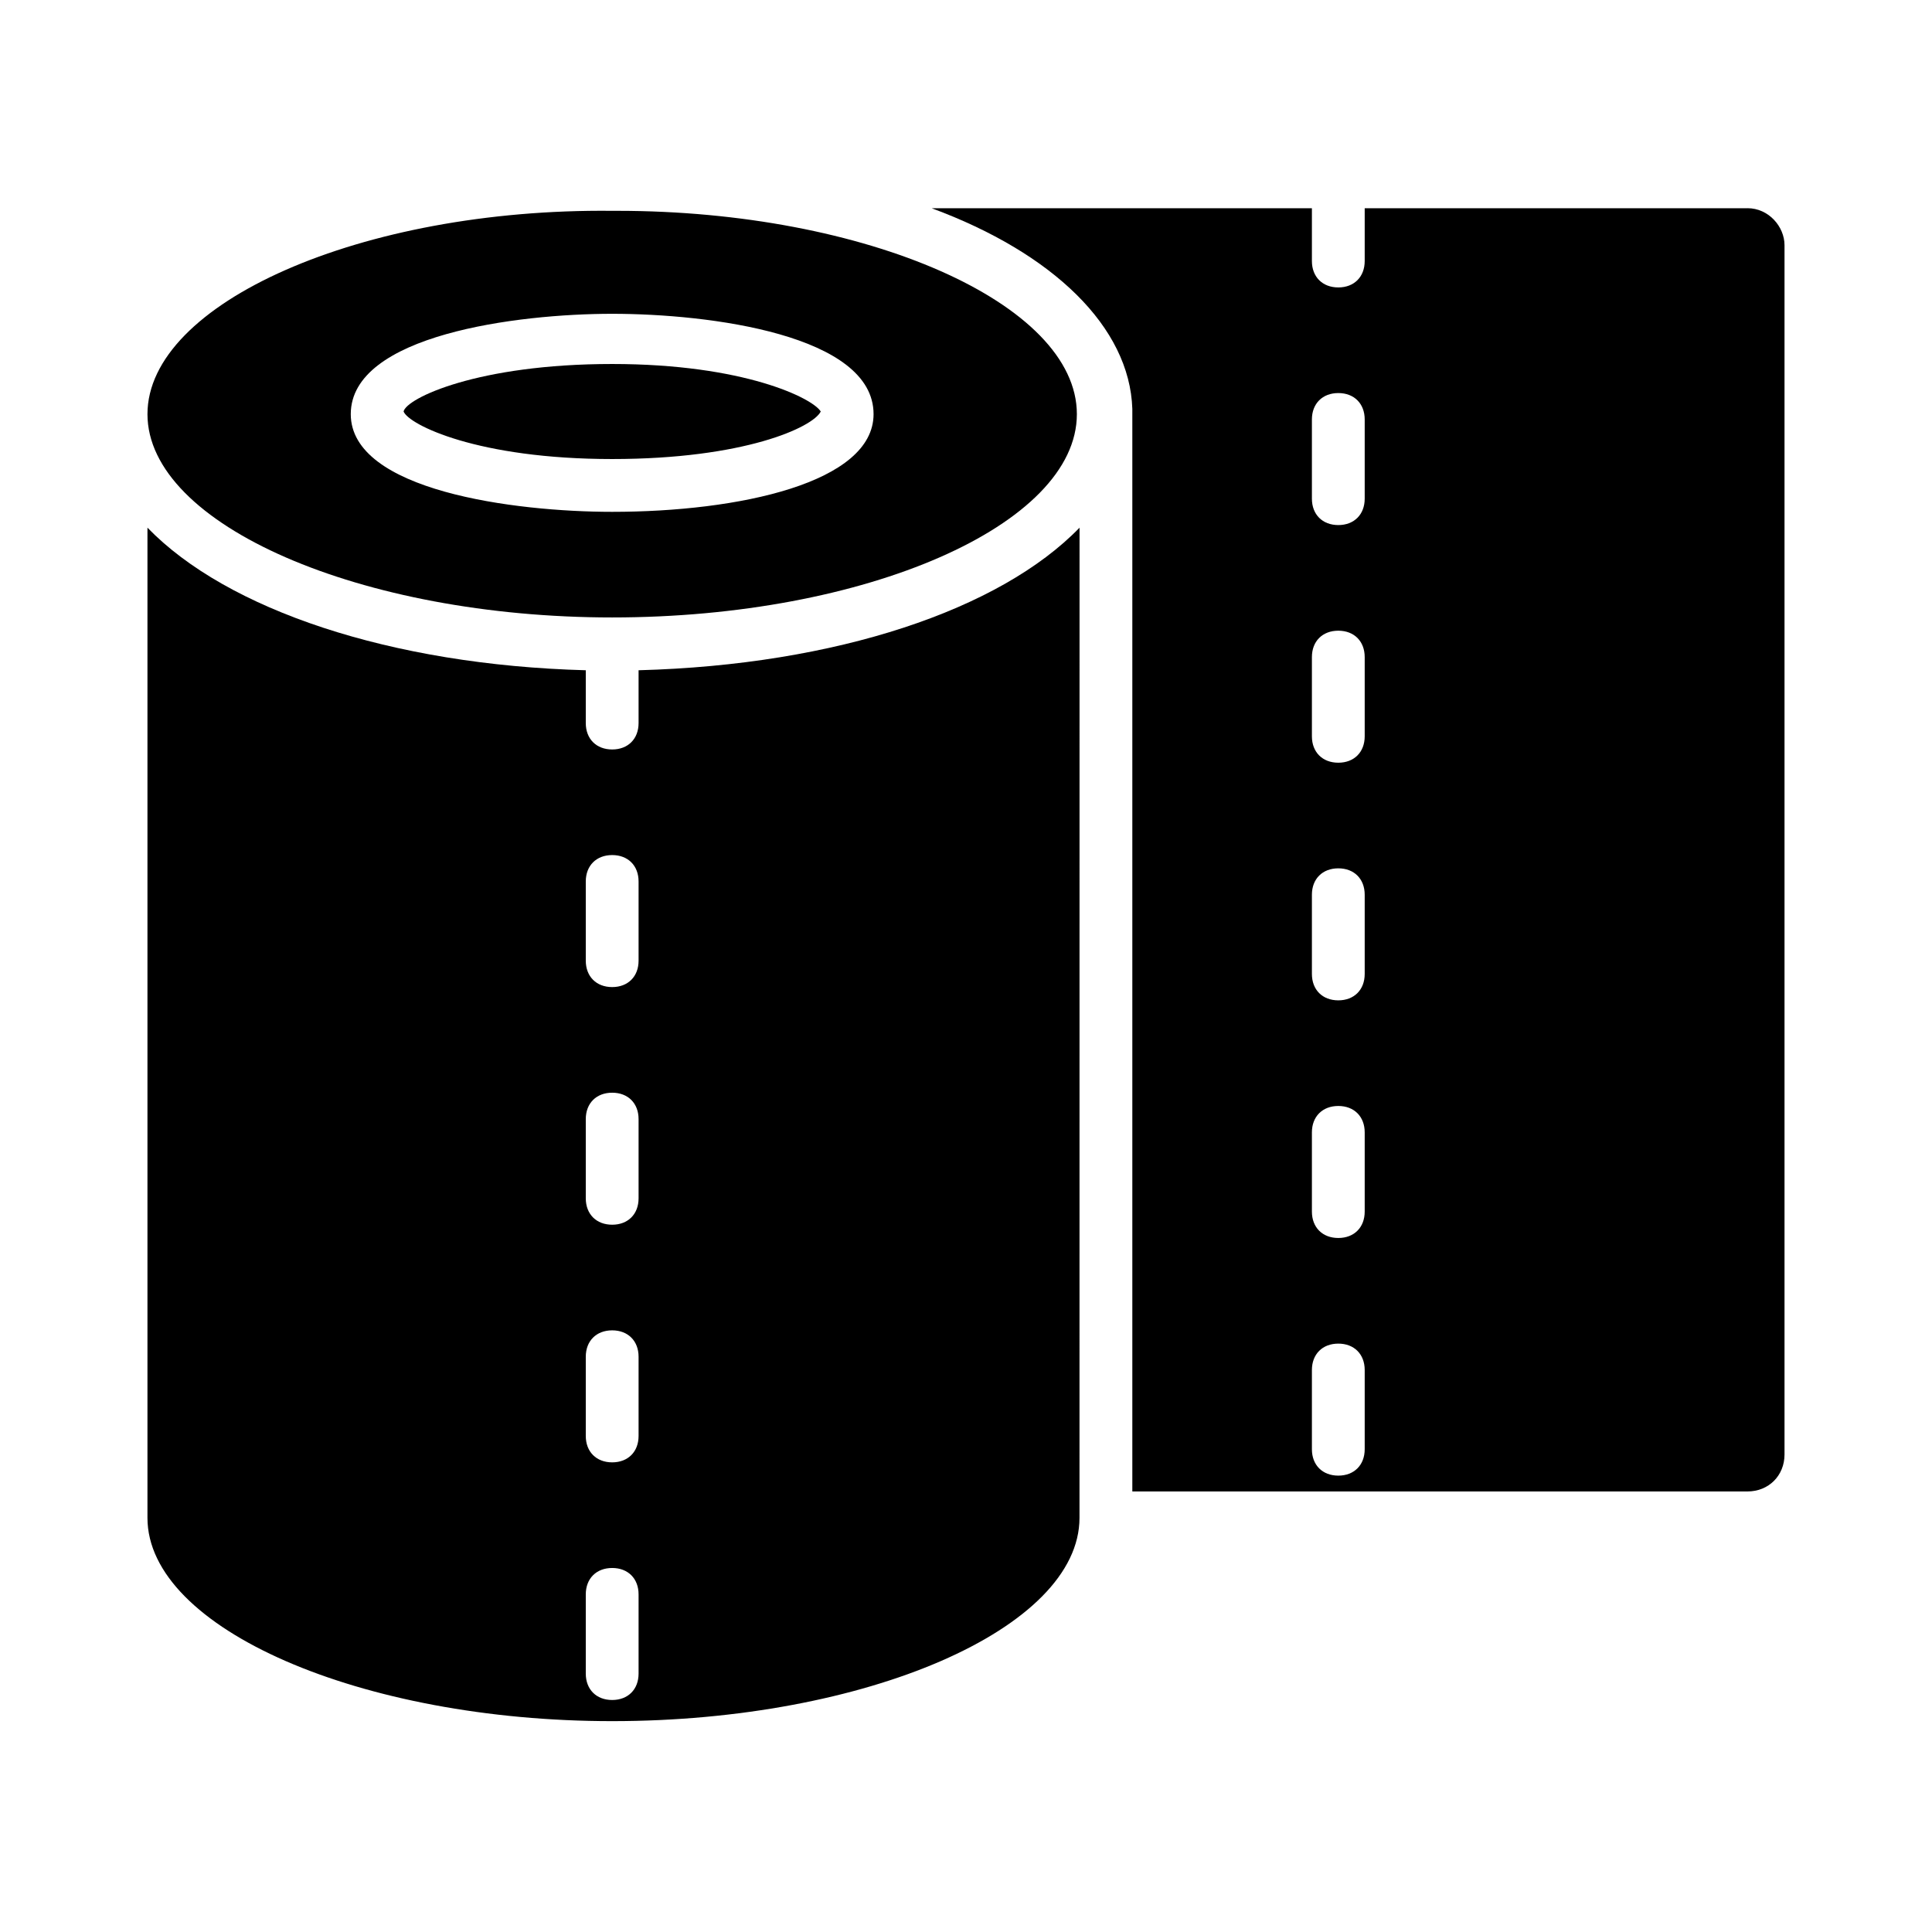
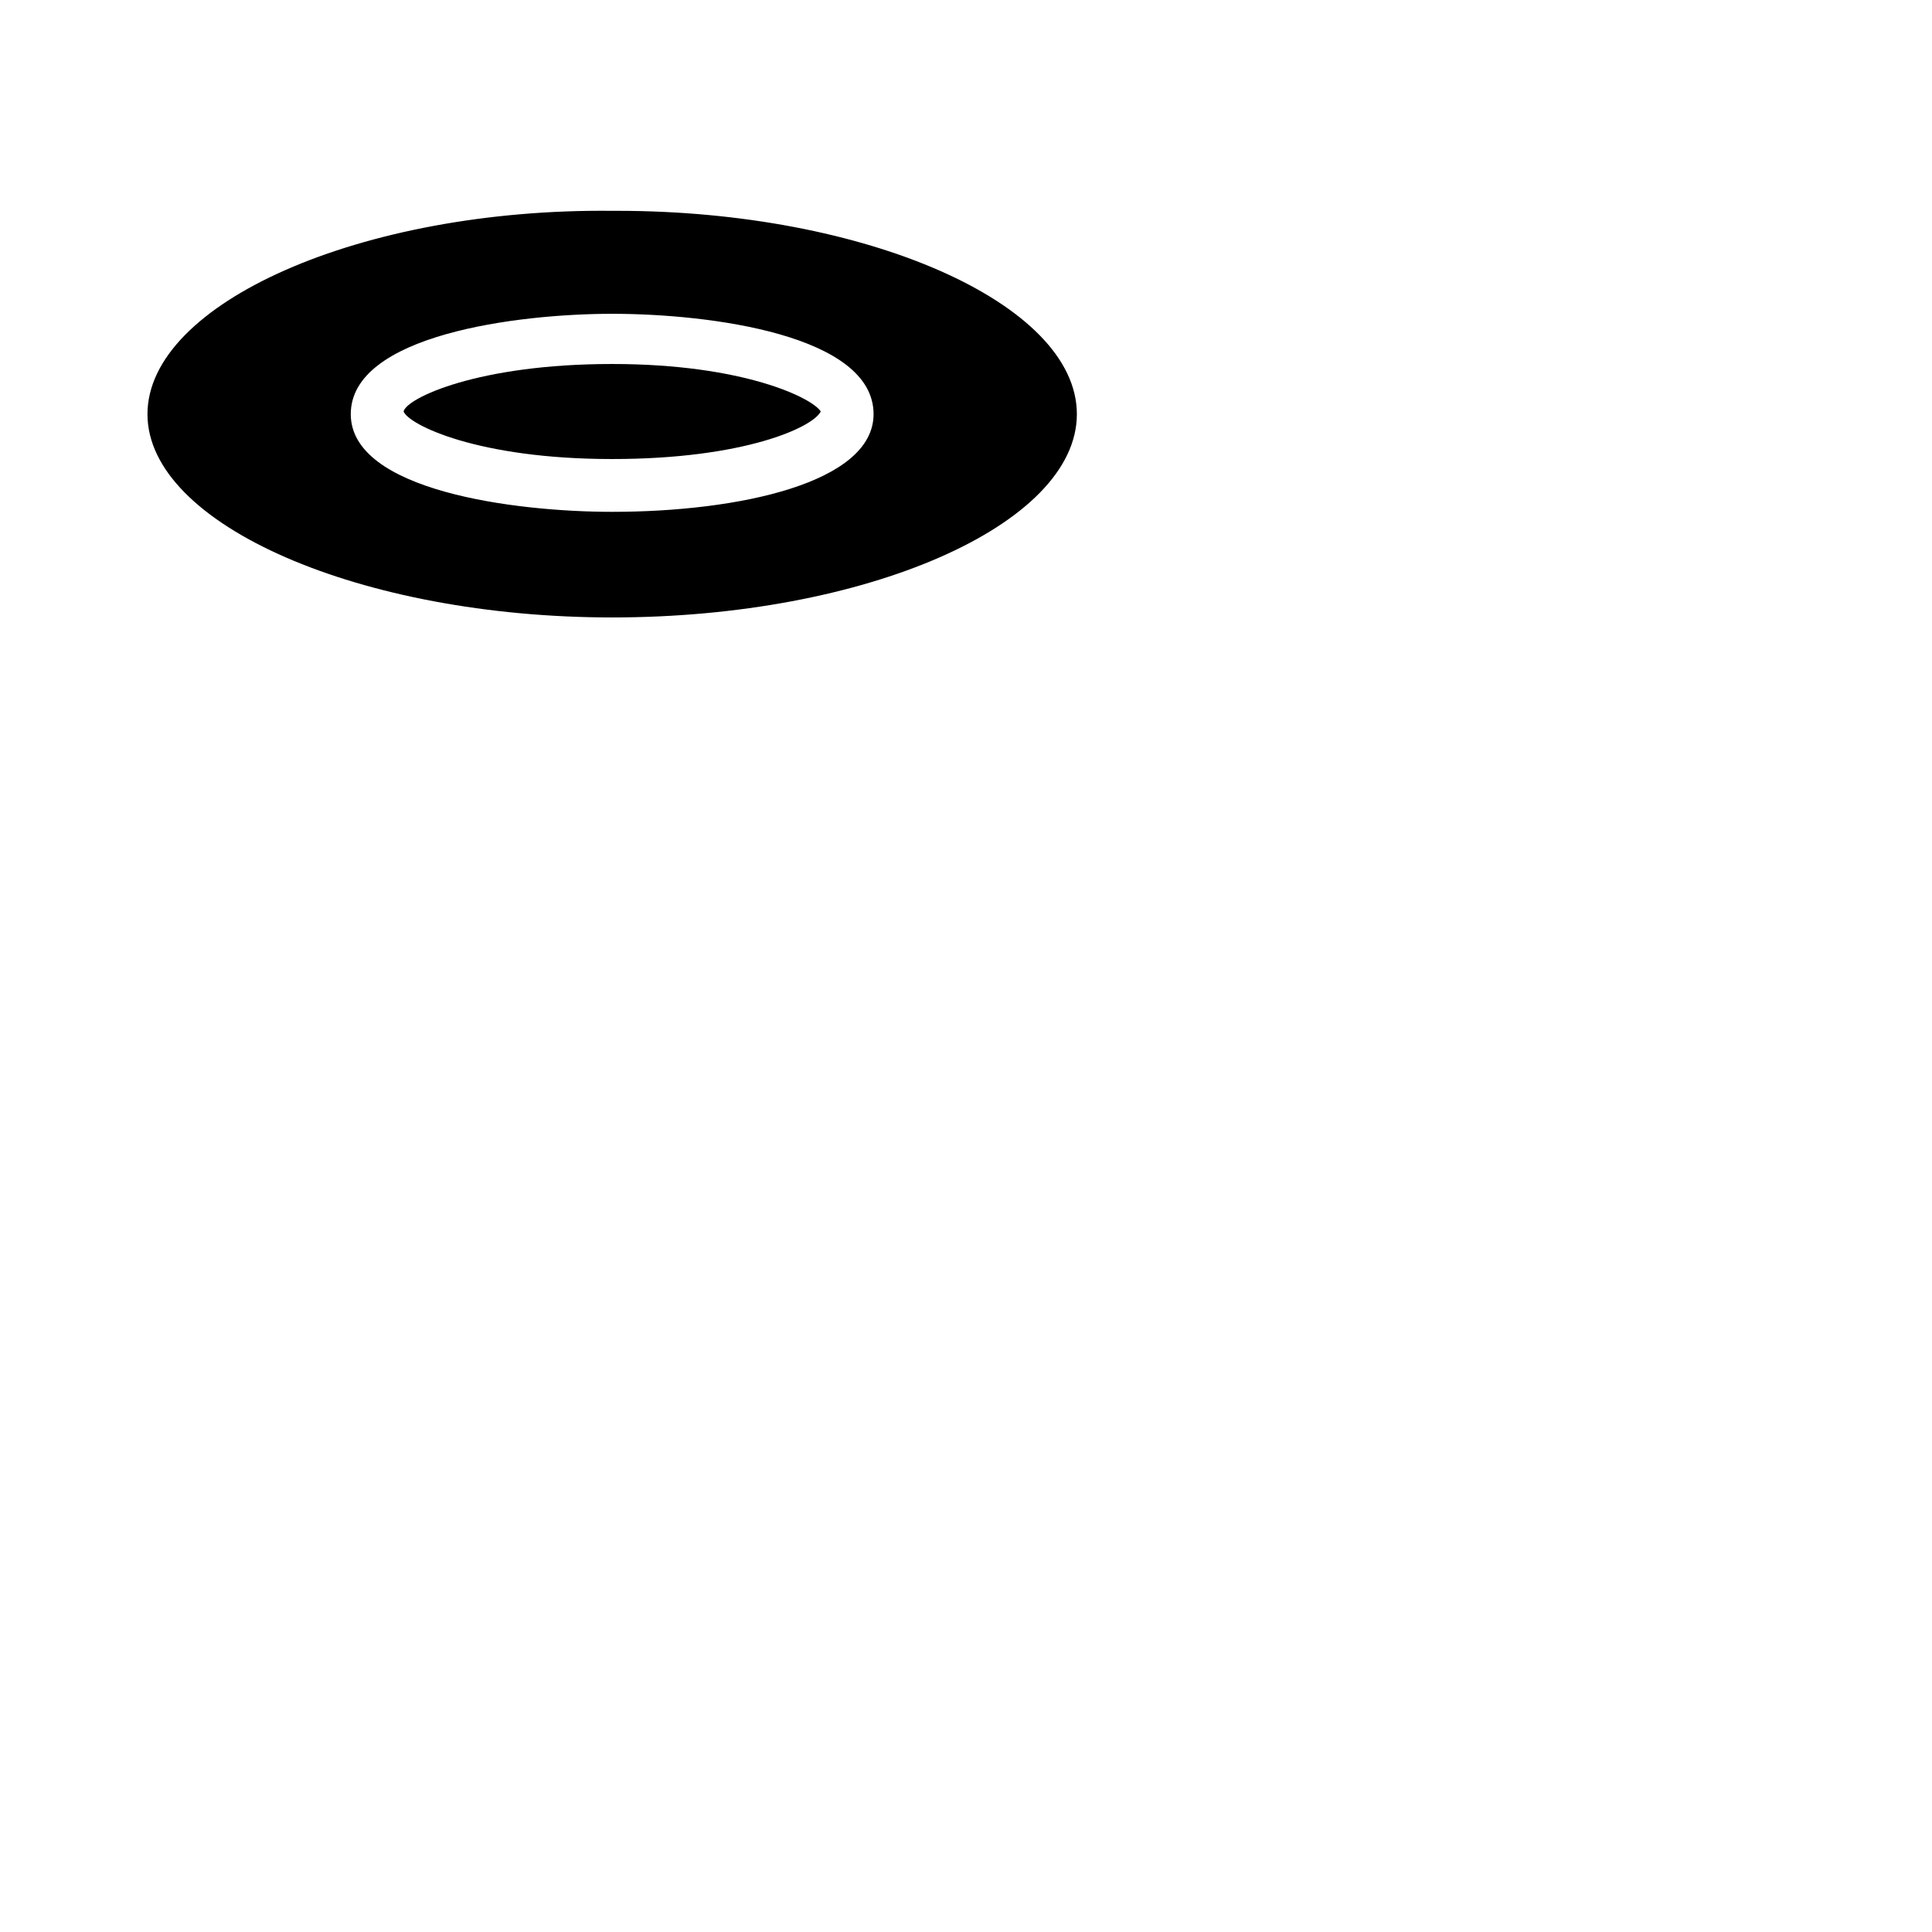
<svg xmlns="http://www.w3.org/2000/svg" fill="#000000" width="800px" height="800px" version="1.1" viewBox="144 144 512 512">
  <g>
    <path d="m183.08 253.75c0 29.391 56.68 53.879 123.15 53.879 67.176 0 123.15-24.492 123.15-53.879 0-29.391-55.98-53.879-121.75-53.879h-1.398c-66.477-0.699-123.15 24.488-123.15 53.879zm123.15-26.59c25.891 0 69.273 5.598 69.273 26.59 0 18.191-35.688 25.891-69.273 25.891-25.891 0-69.273-5.598-69.273-25.891 0-20.992 44.082-26.59 69.273-26.59z" />
    <path d="m306.23 265.65c34.988 0 53.18-8.398 55.277-12.594-2.098-3.5-20.293-12.594-55.277-12.594-35.688 0-54.578 9.098-55.277 12.594 1.398 3.5 19.59 12.594 55.277 12.594z" />
-     <path d="m430.09 283.84c-20.992 21.691-64.375 36.387-116.86 37.785v13.996c0 4.199-2.801 6.996-6.996 6.996-4.199 0-6.996-2.801-6.996-6.996v-13.996c-51.781-1.398-95.164-16.094-116.16-37.785v262.4c0 29.391 56.68 53.879 123.15 53.879 67.176 0 123.85-24.492 123.85-53.879zm-116.86 303.68c0 4.199-2.801 6.996-6.996 6.996-4.199 0-6.996-2.801-6.996-6.996v-20.992c0-4.199 2.801-6.996 6.996-6.996 4.199 0 6.996 2.801 6.996 6.996zm0-62.977c0 4.199-2.801 6.996-6.996 6.996-4.199 0-6.996-2.801-6.996-6.996v-20.992c0-4.199 2.801-6.996 6.996-6.996 4.199 0 6.996 2.801 6.996 6.996zm0-62.977c0 4.199-2.801 6.996-6.996 6.996-4.199 0-6.996-2.801-6.996-6.996v-20.992c0-4.199 2.801-6.996 6.996-6.996 4.199 0 6.996 2.801 6.996 6.996zm0-62.977c0 4.199-2.801 6.996-6.996 6.996-4.199 0-6.996-2.801-6.996-6.996v-20.992c0-4.199 2.801-6.996 6.996-6.996 4.199 0 6.996 2.801 6.996 6.996z" />
-     <path d="m607.12 199.18h-101.46v13.996c0 4.199-2.801 6.996-6.996 6.996-4.199 0-6.996-2.801-6.996-6.996v-13.996h-100.77c32.188 11.895 52.48 31.488 53.18 53.18v0.699 286.19h163.04c5.598 0 9.797-4.199 9.797-9.797v-320.48c0-4.898-4.199-9.797-9.797-9.797zm-101.46 328.88c0 4.199-2.801 6.996-6.996 6.996-4.199 0-6.996-2.801-6.996-6.996v-20.992c0-4.199 2.801-6.996 6.996-6.996 4.199 0 6.996 2.801 6.996 6.996zm0-62.977c0 4.199-2.801 6.996-6.996 6.996-4.199 0-6.996-2.801-6.996-6.996v-20.992c0-4.199 2.801-6.996 6.996-6.996 4.199 0 6.996 2.801 6.996 6.996zm0-62.977c0 4.199-2.801 6.996-6.996 6.996-4.199 0-6.996-2.801-6.996-6.996v-20.992c0-4.199 2.801-6.996 6.996-6.996 4.199 0 6.996 2.801 6.996 6.996zm0-62.977c0 4.199-2.801 6.996-6.996 6.996-4.199 0-6.996-2.801-6.996-6.996v-20.992c0-4.199 2.801-6.996 6.996-6.996 4.199 0 6.996 2.801 6.996 6.996zm0-62.977c0 4.199-2.801 6.996-6.996 6.996-4.199 0-6.996-2.801-6.996-6.996v-20.992c0-4.199 2.801-6.996 6.996-6.996 4.199 0 6.996 2.801 6.996 6.996z" />
  </g>
</svg>